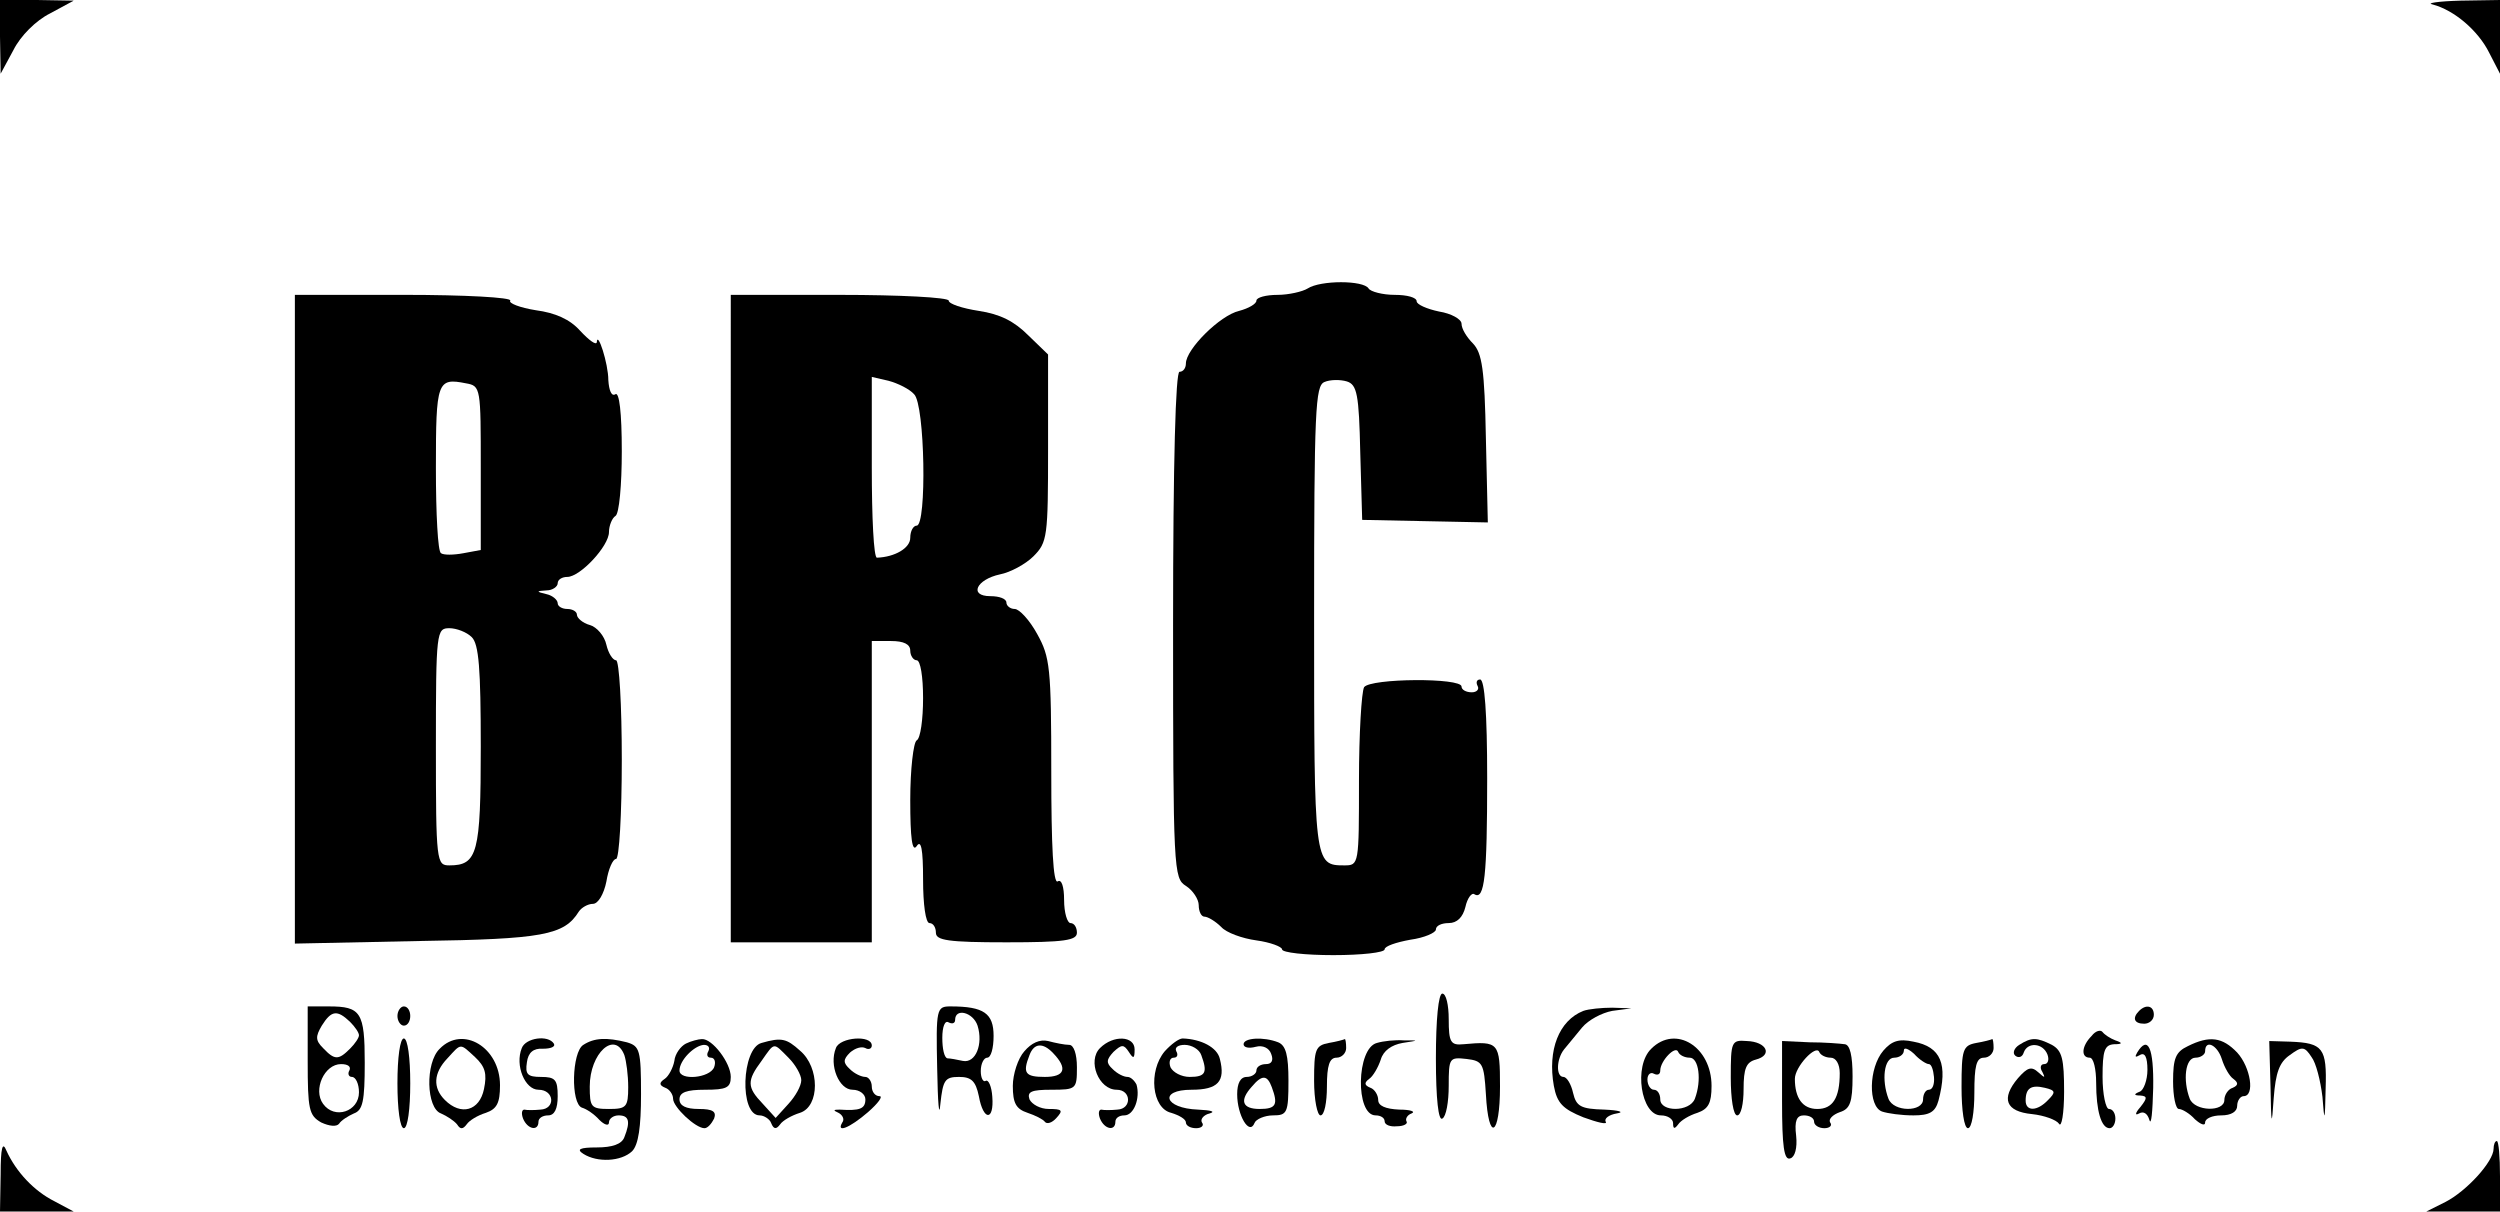
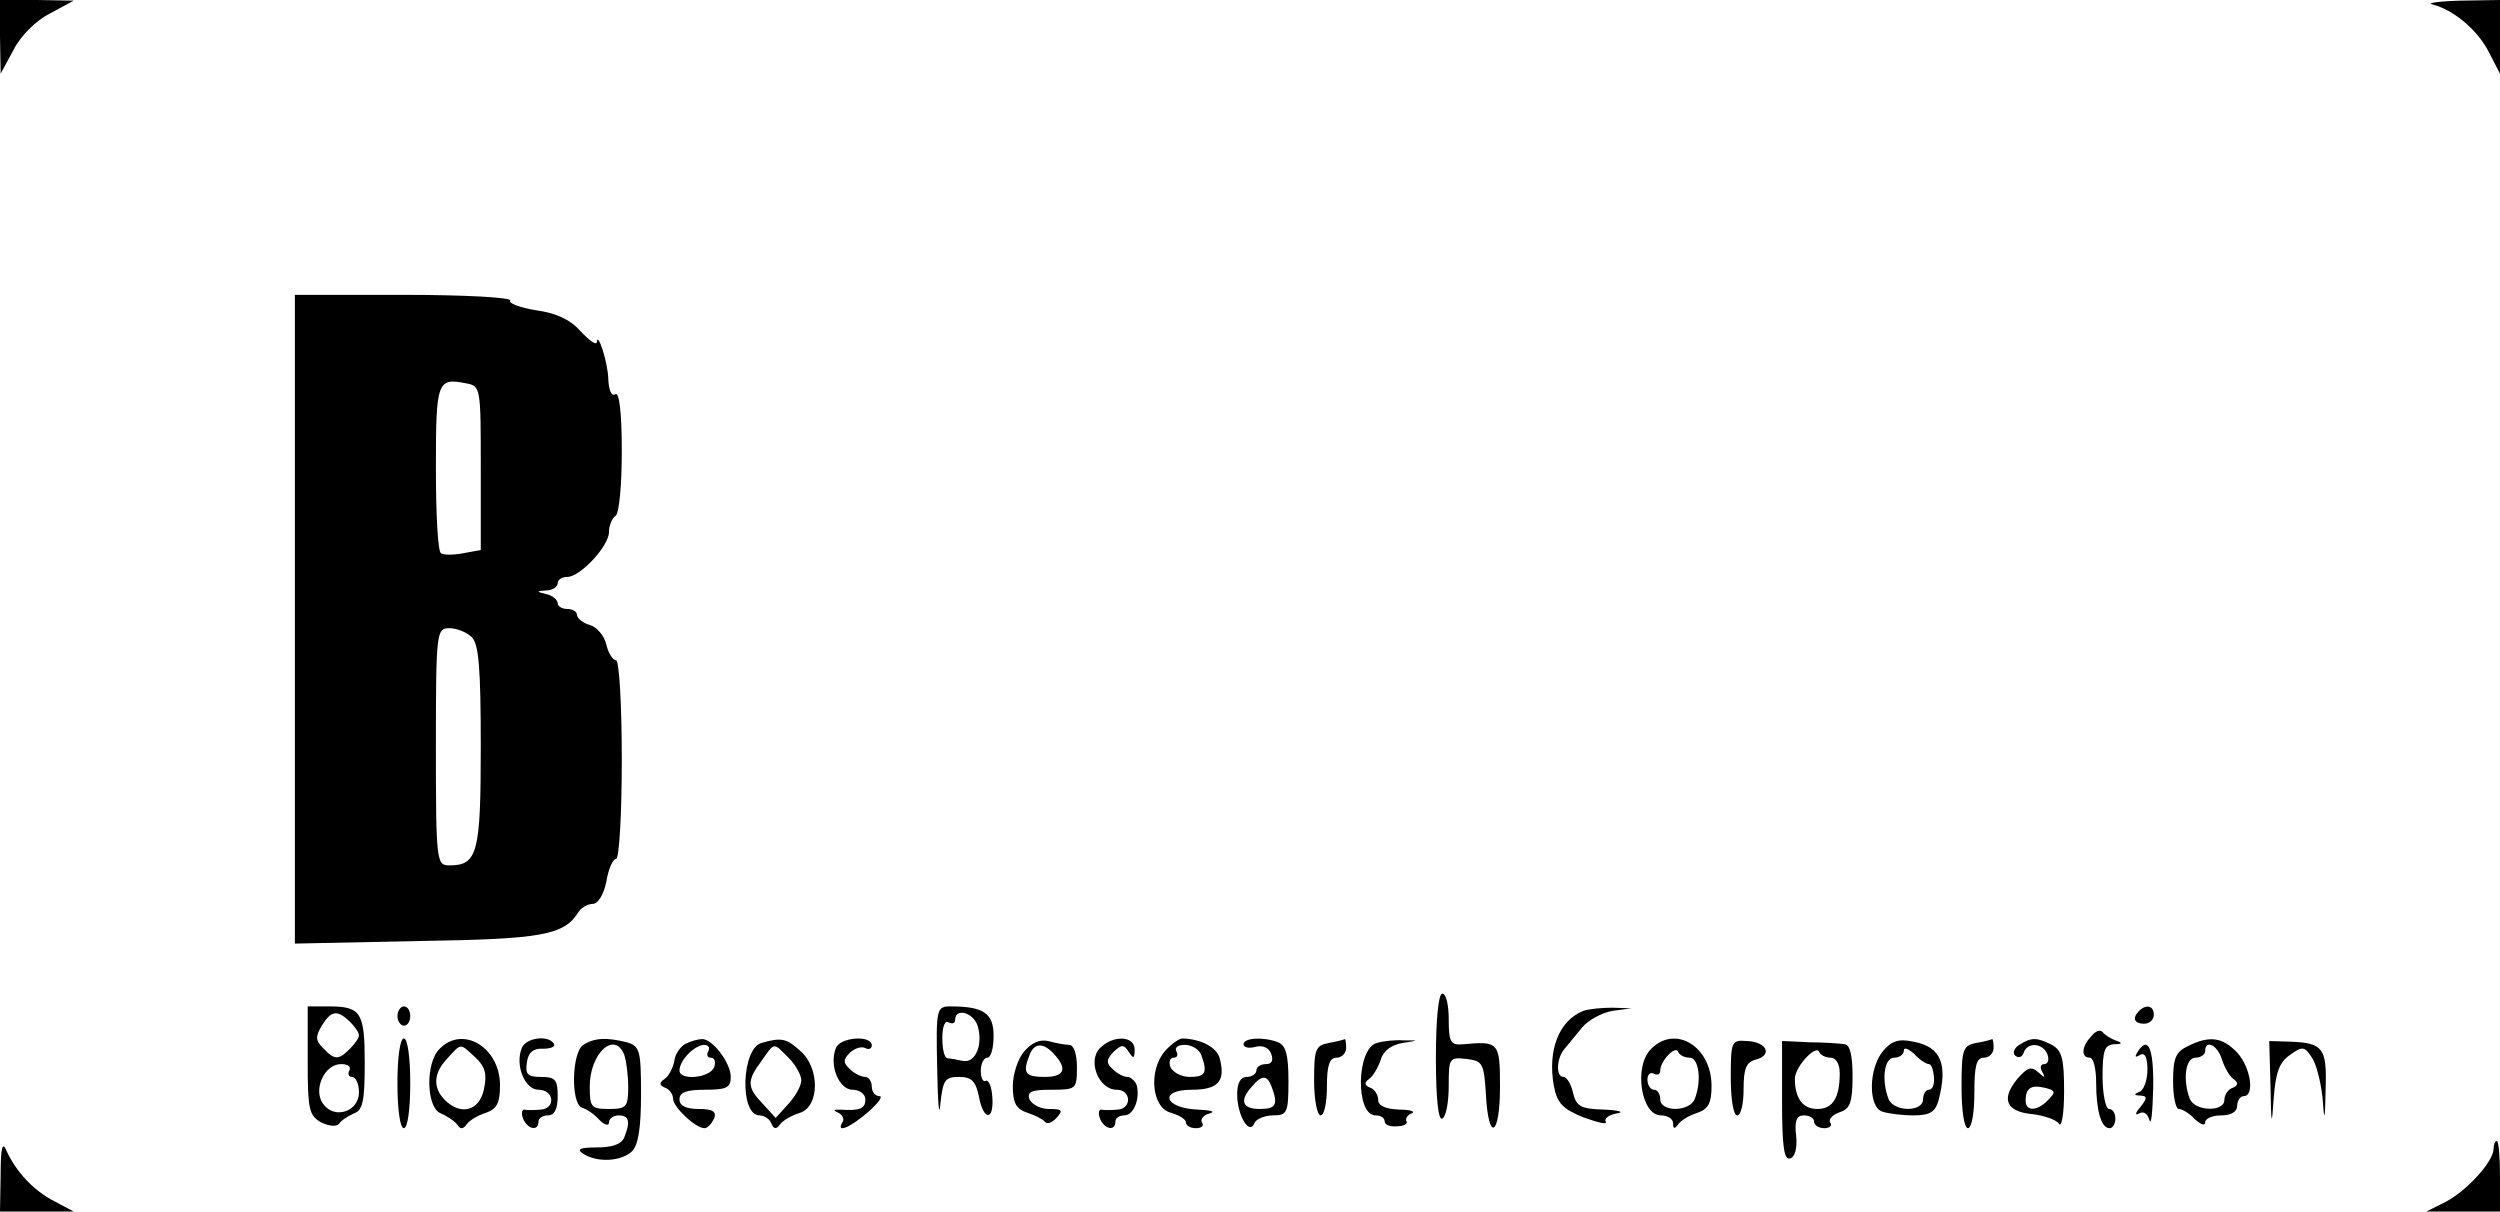
<svg xmlns="http://www.w3.org/2000/svg" version="1.1" id="Layer_1" x="0px" y="0px" width="390px" height="189px" viewBox="153 188 390 189" enable-background="new 153 188 390 189" xml:space="preserve">
  <g transform="translate(0,564) scale(0.1,-0.1)">
    <path d="M1530,3702.998l1.001-57.998l20,37.002c11.001,21.997,35,45.996,56.997,56.997l37.002,20l-57.002,1.001H1530V3702.998z" />
    <path d="M5325,3752.998c34.004-8.999,70.996-40.996,87.998-75L5430,3645v57.998V3760l-62.002-1.001   C5332.998,3757.998,5314.003,3755,5325,3752.998z" />
-     <path d="M3570,3310c-7.998-5-30-10-47.002-10C3505,3300,3490,3296,3490,3291s-12.002-12.002-27.002-16.001   c-30-7.002-82.998-60-82.998-82.002c0-6.997-4.004-12.998-10-12.998s-10-137.998-10-395c0-384.004,0.996-395,20-407.002   c10.996-7.002,20-20.996,20-30c0-10,4.004-17.998,9.004-17.998s16.992-7.002,25.996-15.996c7.998-9.004,32.998-18.008,55-21.006   s40-10,40-13.994c0-5,35.996-9.004,80-9.004s80,4.004,80,9.004s17.998,10.996,40,15c22.002,2.998,40,10.996,40,15.996   c0,5.996,9.004,10,20,10c12.998,0,22.002,9.004,25.996,25c3.008,14.004,10,22.998,14.004,20c15.996-10,20,29.004,20,180.996   c0,102.002-4.004,154.004-10.996,154.004c-5,0-7.002-4.004-4.004-10c2.998-5-0.996-10-9.004-10c-8.994,0-15.996,4.004-15.996,9.004   c0,13.994-142.002,12.998-152.002-1.006c-3.994-7.002-7.998-72.998-7.998-145c0-132.002,0-132.998-22.998-132.998   c-47.002,0-47.002,2.998-47.002,385.996c0,326.006,2.002,362.002,15.996,368.003c9.004,3.999,25,3.999,35,1.001   c16.006-5,19.004-20,21.006-111.001l2.998-105l97.998-1.997l97.998-2.002L3847.998,3076c-2.002,107.998-5.996,132.998-20,147.998   c-10,10-17.998,23.003-17.998,31.001c0,7.002-15.996,16.001-35,18.999c-19.004,3.999-35,11.001-35,16.001c0,6.001-15,10-34.004,10   c-18.994,0-37.998,5-40.996,10C3657.002,3322.998,3590,3322.998,3570,3310z" />
    <path d="M1990,2794.003v-506.006l192.998,4.004c194.004,2.998,227.002,8.994,250,45.996c4.004,6.006,14.004,12.002,22.002,12.002   s17.002,15,21.001,35c2.998,19.004,10,35,15,35s8.999,70,8.999,155s-3.999,155-8.999,155s-12.002,10.996-15,24.004   c-3.003,13.994-15,27.998-26.001,30.996s-20,10.996-20,15.996s-7.002,9.004-15,9.004s-15,4.004-15,8.999   c0,5-7.998,12.002-17.002,13.999c-16.997,4.004-16.997,5,0,6.001c9.004,0,17.002,6.001,17.002,11.001c0,6.001,7.002,10,15,10   c20,0,65,47.998,65,70c0,10,5,22.002,10,25c6.001,2.998,10,48.999,10,101.001c0,61.001-3.999,92.998-10,88.999   s-10,6.001-11.001,22.002c0,25.996-16.997,77.998-17.998,58.999c-1.001-5-12.002,2.998-26.001,17.998   c-16.001,18.003-38.999,28.003-68.999,32.002c-25,3.999-43.003,11.001-40,15c2.998,5-72.002,8.999-165,8.999H1990V2794.003z    M2280,3030v-127.998l-27.002-5c-15.996-3.003-30.996-3.003-35,0c-5,1.997-7.998,61.997-7.998,132.998   c0,135,2.002,141.001,47.002,132.002C2280,3157.998,2280,3155,2280,3030z M2266.001,2765.996   C2277.002,2755,2280,2717.001,2280,2595c0-165.996-5-185-48.999-185c-20,0-21.001,5-21.001,185c0,180,1.001,185,21.001,185   C2242.002,2780,2257.998,2774.003,2266.001,2765.996z" />
-     <path d="M2670,2795v-505h110h110v235v235h30c20,0,30-5,30-15c0-7.998,5-15,10-15c6.001,0,10-25.996,10-59.004   c0-32.998-3.999-62.998-10-65.996c-5-2.998-10-45-10-92.998c0-60,2.998-82.002,10-72.002c7.002,10.996,10-5,10-52.002   c0-38.994,3.999-67.998,10-67.998s10-7.002,10-15c0-12.002,18.999-15,110-15c90.996,0,110,2.998,110,15c0,7.998-4.004,15-10,15   c-5,0-10,15.996-10,35.996c0,21.006-4.004,33.008-10,29.004c-7.002-4.004-10,55-10,170.996c0,163.008-2.002,179.004-22.002,215   c-12.002,22.002-27.998,39.004-35,39.004s-12.998,5-12.998,10c0,6.001-10.996,10-25,10c-33.999,0-22.002,26.001,15,33.999   c15.996,3.003,40,16.001,52.002,28.003c22.002,21.997,22.998,30,22.998,168.999v146.001l-30.996,30   C3112.002,3258.999,3090,3270,3057.002,3275C3031.001,3278.999,3010,3286,3010,3291s-76.001,8.999-170,8.999h-170V2795z    M2956.001,3145c16.997-16.001,20-205,3.999-205c-5,0-10-7.998-10-18.999c0-16.001-23.999-30-52.002-31.001   c-5,0-7.998,62.998-7.998,141.001v141.001l26.001-6.001C2931.001,3162.001,2948.999,3152.998,2956.001,3145z" />
    <path d="M3770,2109.004c0-64.004,4.004-98.008,10-94.004c5.996,2.998,10,25.996,10,50.996c0,44.004,0.996,45,27.998,42.002   c25-2.998,27.002-7.002,30-55c4.004-75.996,22.002-65.996,22.002,12.002c0,69.004-2.002,70.996-57.002,65.996   c-20-1.992-22.998,3.008-22.998,39.004c0,22.002-4.004,40-10,40S3770,2170,3770,2109.004z" />
    <path d="M2010,2105c0-75.996,2.002-85,21.001-95.996c12.998-6.006,23.999-7.002,27.998-2.002c3.003,5,13.999,12.002,23.003,15.996   c13.999,5,16.997,19.004,16.997,79.004c0,78.994-6.001,87.998-56.001,87.998H2010V2105z M2076.001,2165.996   c7.998-7.998,13.999-16.992,13.999-20.996s-6.001-12.998-13.999-20.996c-18.003-18.008-23.999-18.008-42.002,0.996   c-11.997,12.002-11.997,17.998-1.997,35C2047.002,2184.004,2056.001,2185,2076.001,2165.996z M2075,2090   c-2.998-5-1.001-10,3.999-10c6.001,0,11.001-10.996,11.001-24.004c0-30-37.998-42.998-56.001-17.998   c-16.001,22.002,2.002,62.002,28.003,62.002C2072.998,2100,2077.998,2095.996,2075,2090z" />
    <path d="M2150,2175c0-7.998,5-15,10-15c6.001,0,10,7.002,10,15s-3.999,15-10,15C2155,2190,2150,2182.998,2150,2175z" />
    <path d="M2992.002,2092.998c0.996-53.994,2.998-78.994,5-55c3.999,37.002,6.997,42.002,28.999,42.002   c18.999,0,26.001-5.996,31.001-30c7.002-39.004,23.994-39.004,20.996-0.996c-0.996,15.996-5.996,26.992-10,25   c-3.994-3.008-7.998,3.994-7.998,15c0,11.992,5,20.996,10,20.996c5.996,0,10,15,10,34.004c0,35-15,45.996-67.002,45.996   C2991.001,2190,2990,2187.002,2992.002,2092.998z M3055,2160c9.004-29.004-2.998-59.004-22.998-55   c-9.004,2.002-20,4.004-24.004,4.004c-5,0.996-7.998,15-7.998,31.992c0,17.002,3.999,28.008,10,24.004   c6.001-2.998,10-0.996,10,4.004C3020,2187.998,3047.998,2180.996,3055,2160z" />
    <path d="M4000,2182.998c-37.998-15-55.996-60.996-45.996-117.002c5-26.992,13.994-35.996,45.996-48.994   c22.002-7.998,37.998-12.002,35-7.002s5,10.996,17.002,12.998c12.998,2.002,3.994,5-19.004,6.006   c-37.002,0.996-43.994,5-48.994,25.996c-3.008,14.004-10,25-15,25c-12.002,0-11.006,27.998,0.996,42.998   c5.996,7.002,17.998,22.002,27.998,34.004s31.006,22.998,47.002,25.996l30,4.004l-30,0.996   C4029.004,2187.998,4007.998,2185.996,4000,2182.998z" />
    <path d="M4867.001,2182.998c-11.006-10.996-7.998-20,7.998-20c7.998,0,15,6.006,15,14.004   C4890,2190.996,4877.998,2194.004,4867.001,2182.998z" />
    <path d="M4792.998,2144.004c-15.996-16.006-17.002-34.004-2.998-34.004c5.996,0,10-17.998,10-39.004   c0-43.994,7.998-70.996,20.996-70.996c5,0,9.004,7.002,9.004,15s-4.004,15-10,15c-5,0-10,22.998-10,50   c0,40.996,2.998,50,17.998,50.996c12.998,0,14.004,2.002,2.002,6.006c-7.998,2.998-17.002,8.994-20,12.998   S4799.003,2152.002,4792.998,2144.004z" />
    <path d="M2150,2070c0-40,3.999-70,10-70s10,30,10,70s-3.999,70-10,70S2150,2110,2150,2070z" />
    <path d="M2216.001,2124.004c-23.003-22.002-21.001-93.008,1.997-101.006c9.004-3.994,20-10.996,25-17.002c5-7.998,9.004-7.998,15,0   c4.004,6.006,17.002,14.004,30,18.008c17.002,5.996,22.002,15,22.002,42.998C2310,2125.996,2252.002,2160.996,2216.001,2124.004z    M2271.001,2110.996c16.001-15,18.999-25.996,13.999-50c-7.002-33.994-36.001-41.992-61.001-16.992   c-18.999,18.994-17.998,41.992,3.999,65C2250,2132.998,2247.002,2132.998,2271.001,2110.996z" />
    <path d="M2343.999,2125c-11.001-27.002,5-65,26.001-65c25,0,27.002-30,2.998-30.996c-10-1.006-20.996-1.006-25,0   c-3.999,0-5-6.006-1.997-14.004c6.997-17.002,23.999-20,23.999-5c0,5.996,7.002,10,15,10c10,0,15,10,15,30   c0,25.996-3.999,30-26.001,30c-21.001,0-25,4.004-21.997,22.998c1.997,15,10,22.002,25,21.006c11.997,0,20,2.998,16.997,7.998   C2385,2145.996,2350,2140.996,2343.999,2125z" />
    <path d="M2440,2130c-17.998-10.996-20-92.002-2.002-97.998c7.002-2.002,19.004-10,27.002-19.004c7.998-7.998,15-10,15-3.994   c0,5.996,7.002,10.996,15,10.996c16.001,0,18.999-9.004,8.999-34.004C2500,1975,2485,1970,2461.001,1970   c-27.002,0-32.002-2.998-21.001-10c22.002-14.004,58.999-12.002,76.001,4.004c10,10,13.999,37.998,13.999,88.994   c0,69.004-2.002,75-22.002,81.006C2476.001,2142.002,2457.002,2140.996,2440,2130z M2503.999,2114.004   c3.003-9.004,6.001-31.006,6.001-50c0-31.006-2.998-34.004-30-34.004c-27.998,0-30,2.998-30,35   C2450,2117.002,2488.999,2152.998,2503.999,2114.004z" />
    <path d="M2600,2132.002c-7.998-4.004-17.002-16.006-17.998-27.002c-2.002-10.996-9.004-24.004-15-27.998   c-9.004-6.006-9.004-10,0.996-14.004c6.001-2.002,12.002-10,12.002-17.002c0-12.998,35-45.996,48.999-45.996   c5,0,11.001,7.002,15,15c3.999,10.996-1.997,15-23.999,15c-20,0-30,5-30,15c0,10.996,11.001,15,40,15c32.998,0,40,2.998,40,20   c0,22.002-28.999,60-45,59.004C2620,2139.004,2607.998,2135.996,2600,2132.002z M2635,2120c-2.998-5-2.002-10,3.999-10   s8.003-7.002,5-15c-6.997-17.002-53.999-20.996-53.999-5s22.998,39.004,37.998,40C2635,2130,2637.998,2125.996,2635,2120z" />
    <path d="M2717.998,2132.998C2687.002,2125,2682.998,2020,2715,2020c7.002,0,16.001-5.996,17.998-12.002   c4.004-10,8.003-10,14.004-2.002c3.999,6.006,17.998,14.004,30.996,18.008c31.001,10,31.001,70.996,0,96.992   C2757.002,2140,2748.999,2142.002,2717.998,2132.998z M2760,2110c11.001-10.996,20-27.002,20-35c0-9.004-8.999-25-20-37.002   l-20-22.002l-20,22.002c-25,26.006-25,36.006-2.002,67.002C2738.999,2135,2736.001,2134.004,2760,2110z" />
    <path d="M2833.999,2125c-11.001-27.002,5-65,26.001-65c11.001,0,20-7.002,20-15c0-15-8.999-17.998-40-15.996   c-10,0-11.001-1.006-2.002-5c6.001-3.008,10-10,6.001-15c-10-17.002,11.001-9.004,40,15.996c16.001,14.004,23.999,25,18.003,25   c-7.002,0-12.002,7.002-12.002,15s-5,15-10,15c-6.001,0-17.002,5-23.999,12.002c-11.001,10-11.001,15,0,25.996   c7.998,7.002,17.998,10,23.999,7.002c5-2.998,10-0.996,10,4.004C2890,2145.996,2840,2142.002,2833.999,2125z" />
    <path d="M3127.998,2120c-10-10.996-17.998-35.996-17.998-54.004c0-26.992,5-35.996,22.998-41.992   c12.002-4.004,24.004-10,27.002-14.004s10.996-2.002,17.998,5.996c11.006,12.002,9.004,14.004-12.002,14.004   c-12.998,0-25.996,7.002-30,15c-3.994,12.002,3.008,15,34.004,15c39.004,0,40,0.996,40,35c0,20.996-5,35-12.002,35   s-22.002,2.998-32.998,5.996C3152.002,2139.004,3139.004,2132.998,3127.998,2120z M3172.998,2117.002   c22.998-24.004,17.998-37.002-12.998-37.002s-35,5.996-24.004,34.004C3142.998,2132.998,3157.002,2134.004,3172.998,2117.002z" />
    <path d="M3245.996,2125c-20-20-1.992-65,26.006-65c22.998,0,23.994-30,0.996-30.996c-10-1.006-20.996-1.006-25,0   c-3.994,0-5-6.006-2.002-14.004c7.002-17.002,24.004-20,24.004-5c0,5.996,5.996,10,14.004,10c15,0,25,27.002,18.994,47.998   c-2.998,6.006-8.994,12.002-13.994,12.002c-6.006,0-16.006,5-23.008,12.002c-10.996,10-10,15,1.006,27.002   c12.998,11.992,15.996,11.992,23.994,0c7.002-11.006,9.004-11.006,9.004,3.994C3300,2144.004,3267.002,2145.996,3245.996,2125z" />
    <path d="M3347.002,2120c-26.006-30.996-20-89.004,10-95.996c12.998-4.004,22.998-10,22.998-15s7.002-9.004,15.996-9.004   c8.008,0,13.008,4.004,9.004,9.004c-2.998,5,2.998,11.992,12.002,13.994c10,2.998,2.002,5-17.998,6.006   c-53.008,1.992-62.002,30.996-10,30.996c40.996,0,52.998,12.998,43.994,47.998c-3.994,17.998-28.994,31.006-57.998,32.002   C3369.004,2140,3357.002,2130.996,3347.002,2120z M3404.004,2114.004c10-27.002,6.992-34.004-18.008-34.004   c-12.998,0-25.996,7.002-30,15c-2.998,7.998-0.996,15,5,15c6.006,0,7.002,5,4.004,10c-2.998,5.996,2.998,10,12.998,10   C3389.004,2130,3400.996,2122.998,3404.004,2114.004z" />
    <path d="M3470,2130.996c0-5,7.998-6.992,19.004-3.994C3500,2130,3510,2125,3512.998,2115.996c4.004-10,1.006-15.996-7.998-15.996   c-7.998,0-15-4.004-15-10c0-5-7.002-10-15-10c-10,0-15-10-15-27.002c0-32.998,19.004-65,27.002-45   c2.002,6.006,15.996,12.002,28.994,12.002c22.002,0,24.004,4.004,24.004,54.004c0,40-4.004,55-15.996,60   C3500.996,2142.998,3470,2140.996,3470,2130.996z M3514.004,2064.004c10-27.002,6.992-34.004-19.004-34.004   c-27.002,0-32.002,12.998-12.002,35C3499.004,2084.004,3507.002,2082.998,3514.004,2064.004z" />
    <path d="M3602.998,2132.998c-20.996-3.994-22.998-10-22.998-58.994c0-30,5-54.004,10-54.004c5.996,0,10,20,10,45   c0,32.998,4.004,45,15,45c7.998,0,15,7.002,15,15s-0.996,14.004-2.002,14.004C3625.996,2137.998,3615,2135,3602.998,2132.998z" />
    <path d="M3677.998,2132.998C3645.996,2125,3644.004,2020,3675.996,2020c8.008,0,14.004-4.004,14.004-9.004   c0-5.996,9.004-8.994,19.004-7.998c10.996,0,17.998,4.004,15,7.998c-2.002,4.004,1.992,10,7.998,12.002   c7.002,2.998-2.002,6.006-19.004,6.006c-22.002,0.996-32.998,5.996-32.998,15c0,7.998-5.996,16.992-12.002,18.994   c-10,4.004-10,7.998-2.002,14.004c6.006,3.994,14.004,17.998,18.008,30c3.994,13.994,16.992,22.998,33.994,25.996   c26.006,4.004,26.006,4.004,2.002,4.004C3705.996,2137.998,3687.998,2135.996,3677.998,2132.998z" />
    <path d="M4105.996,2124.004c-27.998-27.002-15.996-104.004,15-104.004c11.006,0,19.004-5.996,19.004-12.002   c0-8.994,2.002-10,7.998-2.002c4.004,6.006,17.002,14.004,30,18.008c17.002,5.996,22.002,15,22.002,41.992   C4200,2127.002,4144.003,2162.002,4105.996,2124.004z M4165.996,2110c14.004,0,19.004-35,8.008-64.004   C4165.996,2025,4120,2025,4120,2045c0,7.998-4.004,15-10,15c-5,0-10,7.002-10,15.996c0,8.008,5,12.002,10,9.004   c5.996-2.998,10-0.996,10,5c0,15,24.004,40,27.998,29.004C4150,2114.004,4157.998,2110,4165.996,2110z" />
    <path d="M4230,2079.004c0-33.008,4.004-59.004,10-59.004s10,17.998,10,40.996c0,32.002,4.004,42.002,19.004,46.006   c26.992,7.002,16.992,27.998-14.004,28.994C4230.996,2137.998,4230,2135,4230,2079.004z" />
    <path d="M4310,2042.002c0-70,2.998-92.998,12.998-89.004c7.002,2.002,11.006,16.006,9.004,35   c-2.998,24.004,0.996,32.002,12.002,32.002c8.994,0,15.996-4.004,15.996-10c0-5,7.002-10,15.996-10   c8.008,0,13.008,4.004,9.004,9.004c-2.998,5,4.004,11.992,15,15.996c15.996,5,20,15,20,55.996c0,32.002-4.004,49.004-12.002,50   c-7.002,1.006-32.002,3.008-55,3.008l-42.998,1.992V2042.002z M4385.996,2110c8.008,0,14.004-10,14.004-24.004   c0-38.994-10.996-55.996-35-55.996c-22.998,0-35,17.002-35,47.002c0,18.994,32.998,53.994,37.998,42.002   C4370,2114.004,4377.998,2110,4385.996,2110z" />
    <path d="M4467.998,2120.996c-22.998-26.992-23.994-86.992-2.002-95c9.004-2.998,30-5.996,49.004-5.996c25,0,34.004,5,39.004,22.998   c15,57.002,3.994,84.004-39.004,92.002C4492.001,2140,4480.996,2135.996,4467.998,2120.996z M4539.003,2100   c3.994,0,6.992-9.004,7.998-20c0.996-10.996-2.002-20-7.998-20c-5,0-9.004-7.002-9.004-15c0-20-45.996-20-54.004,0.996   C4465,2075,4469.003,2110,4485,2110c7.998,0,15,5,15,10.996c0,6.006,7.002,3.008,15.996-5   C4524.003,2107.002,4535,2100,4539.003,2100z" />
    <path d="M4612.998,2132.998c-20.996-3.994-22.998-10-22.998-68.994c0-36.006,4.004-64.004,10-64.004s10,25,10,55   c0,42.002,2.998,55,15,55c7.998,0,15,7.002,15,15s-0.996,14.004-2.002,14.004C4635.996,2137.998,4625,2135,4612.998,2132.998z" />
    <path d="M4680,2130c-7.998-5-10.996-12.998-5.996-17.002c5-3.994,10.996-2.002,12.998,5c5.996,17.002,30,15,37.002-2.998   c2.998-7.998,0.996-15-5-15c-6.006,0-7.002-5.996-3.008-12.002c5-10,4.004-10-5.996-0.996c-10.996,10-17.002,7.998-32.002-9.004   c-27.002-32.002-18.994-52.002,22.002-55.996c19.004-2.002,37.998-9.004,42.002-15c3.994-7.002,7.998,15.996,7.998,50   c0,50.996-2.998,63.994-19.004,72.998C4707.001,2142.002,4699.003,2142.002,4680,2130z M4725,2044.004   c-17.002-18.008-35-18.008-35-1.006c0,20,9.004,25,30,20C4737.001,2059.004,4737.001,2055.996,4725,2044.004z" />
    <path d="M4942.998,2127.998c-18.994-8.994-22.998-18.994-22.998-55c0-22.998,4.004-42.998,9.004-42.998s16.992-7.002,25-15.996   c8.994-8.008,15.996-11.006,15.996-5c0,5.996,10.996,10.996,25,10.996c15.996,0,25,5.996,25,15c0,7.998,5,15,10,15   c17.998,0,10.996,45-10,67.998C4997.001,2142.002,4977.001,2145,4942.998,2127.998z M4995.996,2107.998   c4.004-12.998,12.002-27.002,18.008-30.996c7.998-6.006,7.998-10-1.006-14.004c-7.002-2.002-12.998-10.996-12.998-18.994   c0-19.004-45.996-18.008-54.004,1.992C4935,2075,4939.003,2110,4955,2110c7.998,0,15,5,15,10   C4970,2139.004,4989.003,2130,4995.996,2107.998z" />
    <path d="M5072.001,2065c0.996-62.002,2.002-64.004,5-17.998c2.998,40,8.994,55.996,25,67.002   c18.994,13.994,22.998,13.994,33.994-3.008c7.002-8.994,14.004-36.992,17.002-61.992c2.998-41.006,4.004-40,5,12.998   c2.002,62.998-3.994,70.996-55,72.998l-32.998,0.996L5072.001,2065z" />
    <path d="M4864.003,2117.998c-4.004-7.002-3.008-7.998,3.994-3.994c7.998,5,12.002-3.008,12.002-23.008   c0-15.996-5.996-31.992-12.002-33.994c-10-4.004-8.994-6.006,1.006-6.006c10.996-0.996,10.996-3.994,0-17.998   c-8.008-8.994-9.004-13.994-2.002-10c7.002,4.004,12.998,0,15.996-10s5,12.002,6.006,50   C4890,2125,4880.996,2145.996,4864.003,2117.998z" />
    <path d="M1531.001,1927.998L1530,1870h57.998H1645l-30,15.996c-32.002,16.006-60,46.006-75,79.004   C1533.999,1980,1531.001,1970,1531.001,1927.998z" />
    <path d="M5420,1967.998c0-20-42.002-65.996-75-82.998l-30-15h57.998H5430v55c0,30-2.002,55-5,55S5420,1974.004,5420,1967.998z" />
  </g>
</svg>